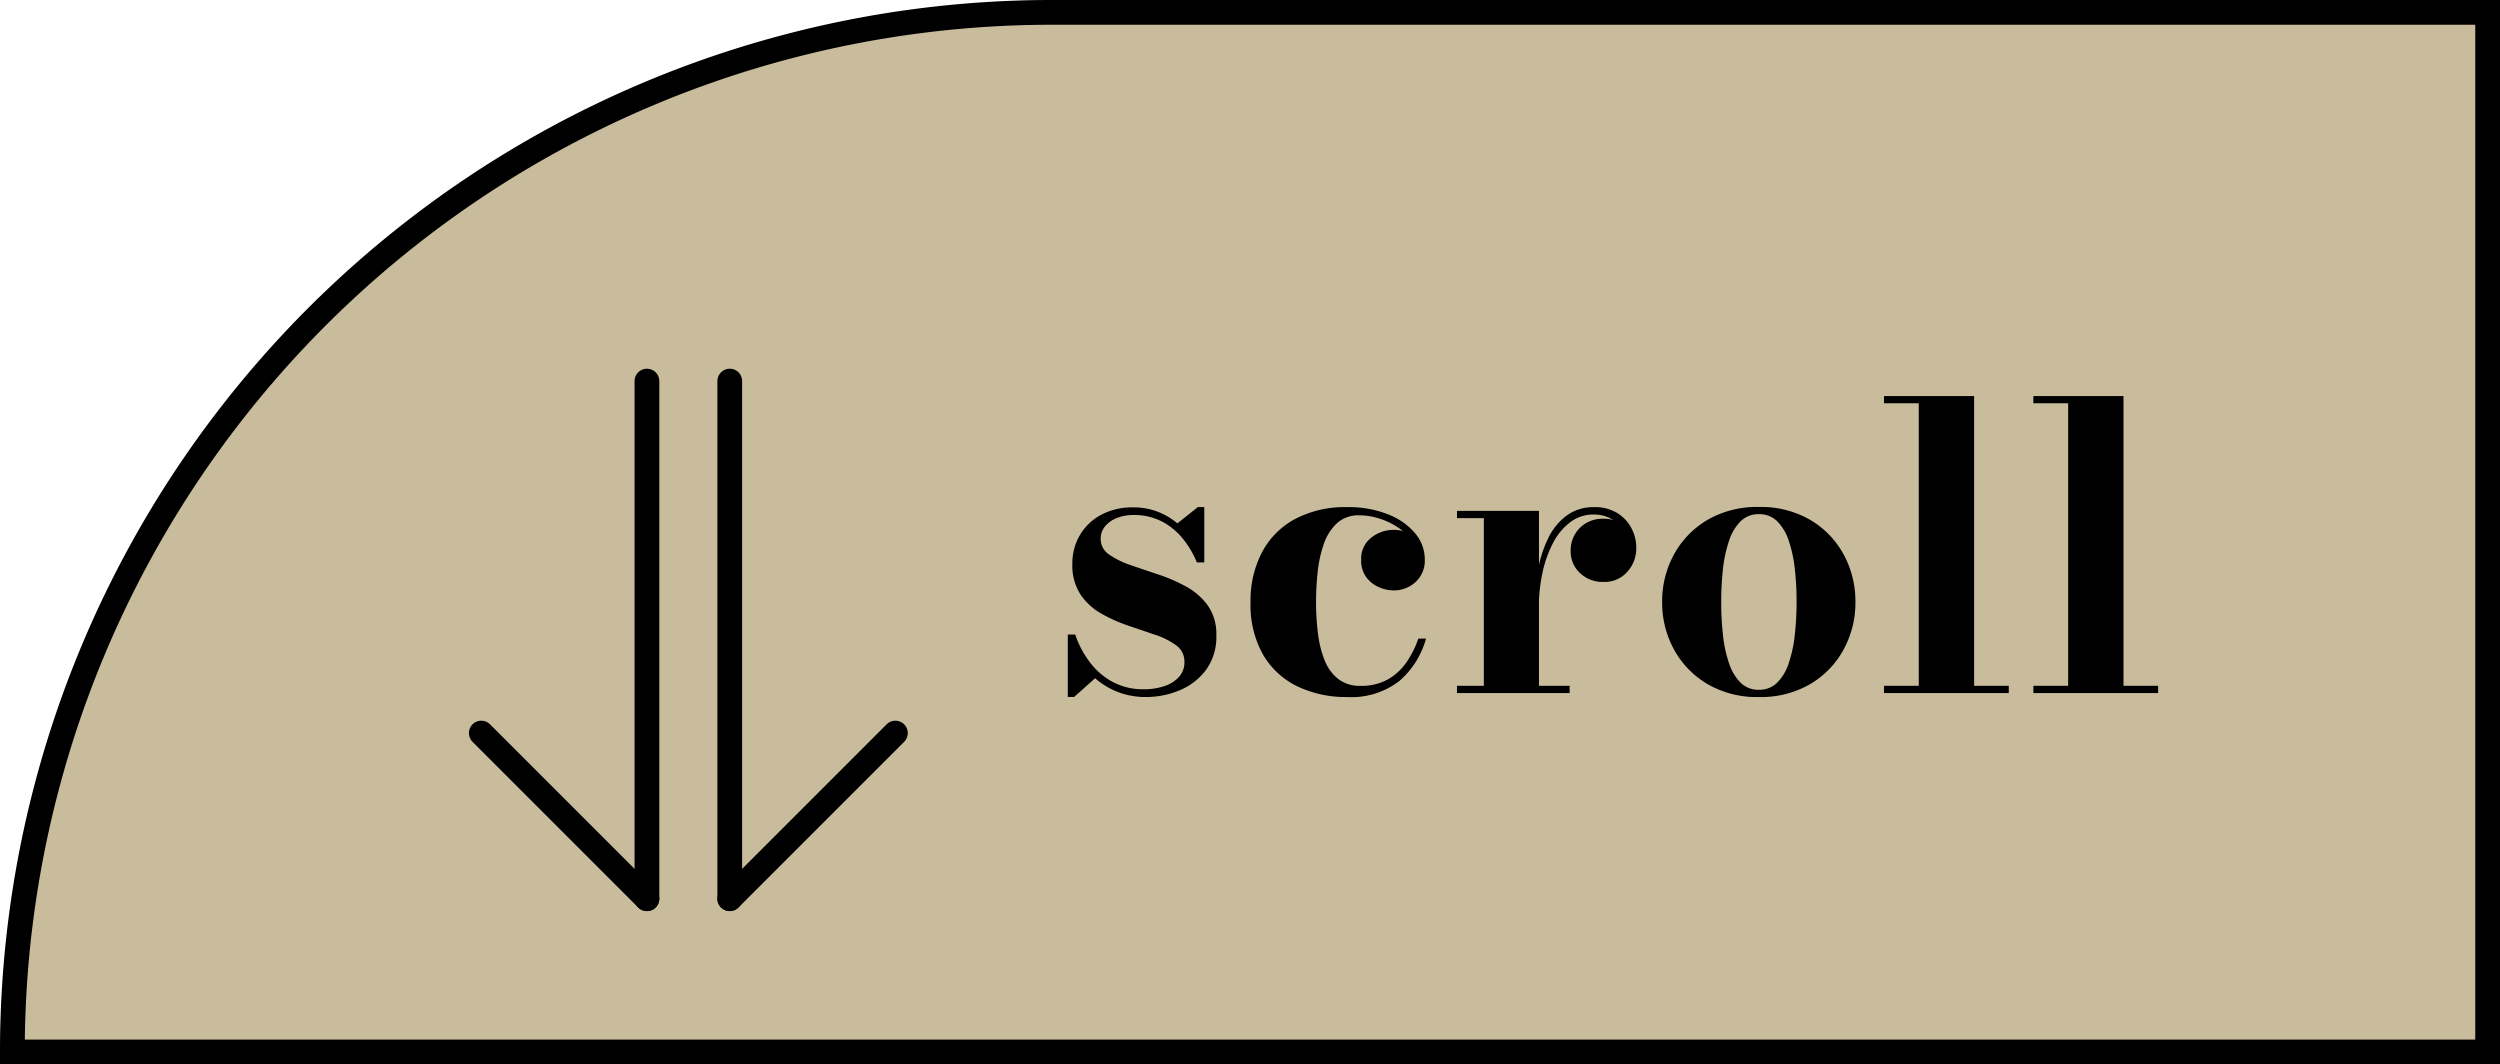
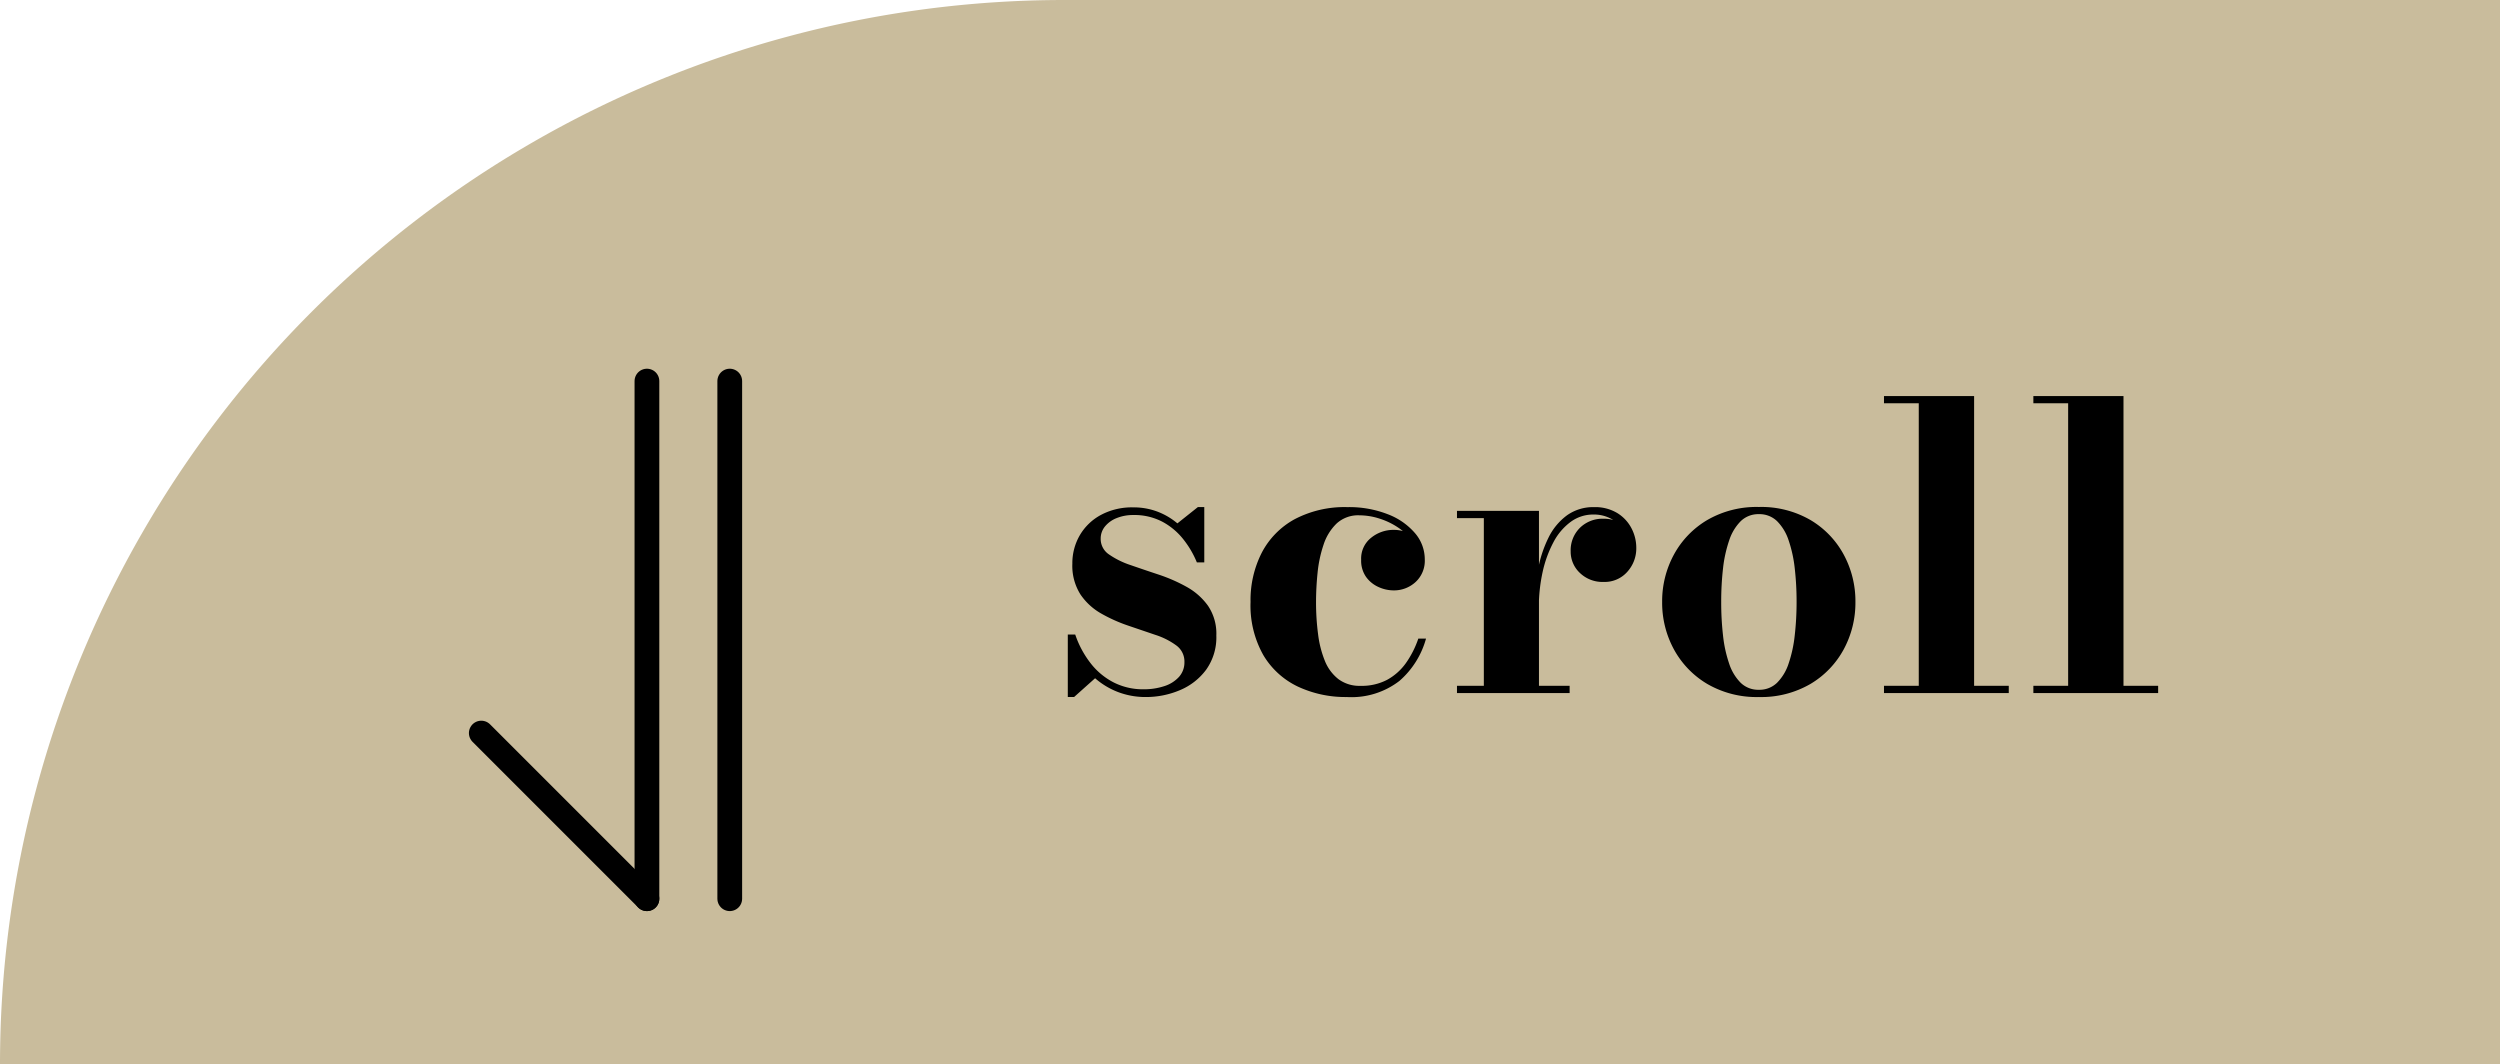
<svg xmlns="http://www.w3.org/2000/svg" width="101" height="43" viewBox="0 0 101 43">
  <g transform="translate(-1078 -857)">
    <g transform="translate(1078 857)" fill="#c9bc9c" stroke="#000" stroke-width="1">
      <path d="M43,0h58a0,0,0,0,1,0,0V43a0,0,0,0,1,0,0H0a0,0,0,0,1,0,0v0A43,43,0,0,1,43,0Z" stroke="none" />
-       <path d="M42.5.5h58a0,0,0,0,1,0,0v42a0,0,0,0,1,0,0H.5a0,0,0,0,1,0,0v0A42,42,0,0,1,42.5.5Z" fill="none" />
    </g>
    <path d="M-21.861.16V-2.365h.3a3.934,3.934,0,0,0,.636,1.178,2.794,2.794,0,0,0,.935.766,2.61,2.61,0,0,0,1.184.268,2.618,2.618,0,0,0,.844-.127,1.355,1.355,0,0,0,.594-.374.876.876,0,0,0,.219-.6.8.8,0,0,0-.327-.669,2.945,2.945,0,0,0-.843-.427l-1.094-.372a6.247,6.247,0,0,1-1.094-.489,2.5,2.5,0,0,1-.843-.774,2.165,2.165,0,0,1-.327-1.242,2.244,2.244,0,0,1,.3-1.147,2.185,2.185,0,0,1,.851-.821,2.647,2.647,0,0,1,1.3-.307,2.7,2.7,0,0,1,1,.177,2.792,2.792,0,0,1,.793.469l.827-.658h.259V-5.28h-.3a3.834,3.834,0,0,0-.549-.936,2.714,2.714,0,0,0-.844-.706,2.431,2.431,0,0,0-1.176-.271,1.76,1.76,0,0,0-.664.121,1.159,1.159,0,0,0-.476.337.769.769,0,0,0-.176.5.75.75,0,0,0,.337.635,3.373,3.373,0,0,0,.869.429q.532.185,1.13.383a6.551,6.551,0,0,1,1.13.494,2.621,2.621,0,0,1,.869.767,2.009,2.009,0,0,1,.337,1.2,2.25,2.25,0,0,1-.412,1.384,2.525,2.525,0,0,1-1.063.827A3.5,3.5,0,0,1-18.705.16a3.114,3.114,0,0,1-1.123-.2,3.07,3.07,0,0,1-.93-.559l-.847.757Zm11.273,0a4.543,4.543,0,0,1-1.97-.418,3.238,3.238,0,0,1-1.4-1.27,4.071,4.071,0,0,1-.52-2.152,4.216,4.216,0,0,1,.458-2,3.26,3.26,0,0,1,1.332-1.348,4.323,4.323,0,0,1,2.122-.484,4.28,4.28,0,0,1,1.64.29,2.716,2.716,0,0,1,1.1.77A1.625,1.625,0,0,1-7.439-5.4a1.169,1.169,0,0,1-.374.916,1.287,1.287,0,0,1-.89.336,1.488,1.488,0,0,1-.6-.134,1.243,1.243,0,0,1-.506-.408,1.139,1.139,0,0,1-.2-.694,1.069,1.069,0,0,1,.4-.888A1.429,1.429,0,0,1-8.7-6.593a1.338,1.338,0,0,1,.87.308,1.07,1.07,0,0,1,.378.88h-.284a1.281,1.281,0,0,0-.217-.725,2.017,2.017,0,0,0-.57-.562,2.944,2.944,0,0,0-.762-.362,2.668,2.668,0,0,0-.794-.127A1.283,1.283,0,0,0-11-6.851a2.086,2.086,0,0,0-.528.856,5.082,5.082,0,0,0-.242,1.136,11.718,11.718,0,0,0-.062,1.178,9.876,9.876,0,0,0,.082,1.3A4.232,4.232,0,0,0-11.475-1.3a1.768,1.768,0,0,0,.55.739,1.422,1.422,0,0,0,.889.269A2.2,2.2,0,0,0-8.963-.534,2.27,2.27,0,0,0-8.2-1.213,3.854,3.854,0,0,0-7.7-2.2h.311A3.489,3.489,0,0,1-8.462-.492,3.168,3.168,0,0,1-10.588.16ZM-3-3.42A8.464,8.464,0,0,1-2.87-4.959a4.895,4.895,0,0,1,.424-1.309,2.464,2.464,0,0,1,.748-.91A1.82,1.82,0,0,1-.6-7.512a1.728,1.728,0,0,1,.936.238,1.57,1.57,0,0,1,.575.615,1.7,1.7,0,0,1,.195.79A1.407,1.407,0,0,1,.744-4.9a1.218,1.218,0,0,1-.956.41,1.315,1.315,0,0,1-.961-.364,1.178,1.178,0,0,1-.372-.872,1.277,1.277,0,0,1,.373-.949,1.3,1.3,0,0,1,.952-.368,1.37,1.37,0,0,1,.677.165,1.265,1.265,0,0,1,.467.435,1.068,1.068,0,0,1,.17.579H.8a1.3,1.3,0,0,0-.176-.659,1.355,1.355,0,0,0-.5-.5,1.465,1.465,0,0,0-.758-.19,1.526,1.526,0,0,0-.915.3,2.4,2.4,0,0,0-.693.821,4.693,4.693,0,0,0-.438,1.21A6.68,6.68,0,0,0-2.831-3.42Zm.174-3.94V-.293h1.239V0H-6.138V-.293h1.085V-7.067H-6.138V-7.36ZM6.059.16A3.961,3.961,0,0,1,3.975-.368a3.647,3.647,0,0,1-1.35-1.4A3.939,3.939,0,0,1,2.151-3.68a3.939,3.939,0,0,1,.474-1.912,3.633,3.633,0,0,1,1.35-1.4,3.972,3.972,0,0,1,2.084-.526,3.962,3.962,0,0,1,2.082.526,3.623,3.623,0,0,1,1.346,1.4A3.952,3.952,0,0,1,9.959-3.68a3.952,3.952,0,0,1-.472,1.912,3.636,3.636,0,0,1-1.346,1.4A3.951,3.951,0,0,1,6.059.16Zm0-.293a1.017,1.017,0,0,0,.734-.283,1.958,1.958,0,0,0,.467-.777,5.237,5.237,0,0,0,.247-1.135A11.847,11.847,0,0,0,7.582-3.68a11.829,11.829,0,0,0-.074-1.355,5.235,5.235,0,0,0-.247-1.133,1.958,1.958,0,0,0-.467-.777,1.017,1.017,0,0,0-.734-.283,1.017,1.017,0,0,0-.734.283,1.958,1.958,0,0,0-.467.777A5.235,5.235,0,0,0,4.61-5.035,11.832,11.832,0,0,0,4.537-3.68,11.844,11.844,0,0,0,4.61-2.327a5.237,5.237,0,0,0,.247,1.135,1.958,1.958,0,0,0,.467.777A1.017,1.017,0,0,0,6.059-.133ZM14.754-12V-.293h1.4V0H11.113V-.293h1.405V-11.707H11.113V-12Zm6.035,0V-.293h1.4V0H17.148V-.293h1.405V-11.707H17.148V-12Z" transform="translate(1143 885)" />
    <g transform="translate(1097.444 872.396)">
      <g transform="translate(0 0)">
        <path d="M0,0V20.912" transform="translate(6.692)" fill="none" stroke="#000" stroke-linecap="round" stroke-width="1" />
        <path d="M6.692,6.692,0,0" transform="translate(0 14.22)" fill="none" stroke="#000" stroke-linecap="round" stroke-width="1" />
      </g>
      <g transform="translate(10.038 0)">
        <path d="M0,0V20.912" transform="translate(0)" fill="none" stroke="#000" stroke-linecap="round" stroke-width="1" />
-         <path d="M0,6.692,6.692,0" transform="translate(0 14.22)" fill="none" stroke="#000" stroke-linecap="round" stroke-width="1" />
      </g>
    </g>
  </g>
</svg>